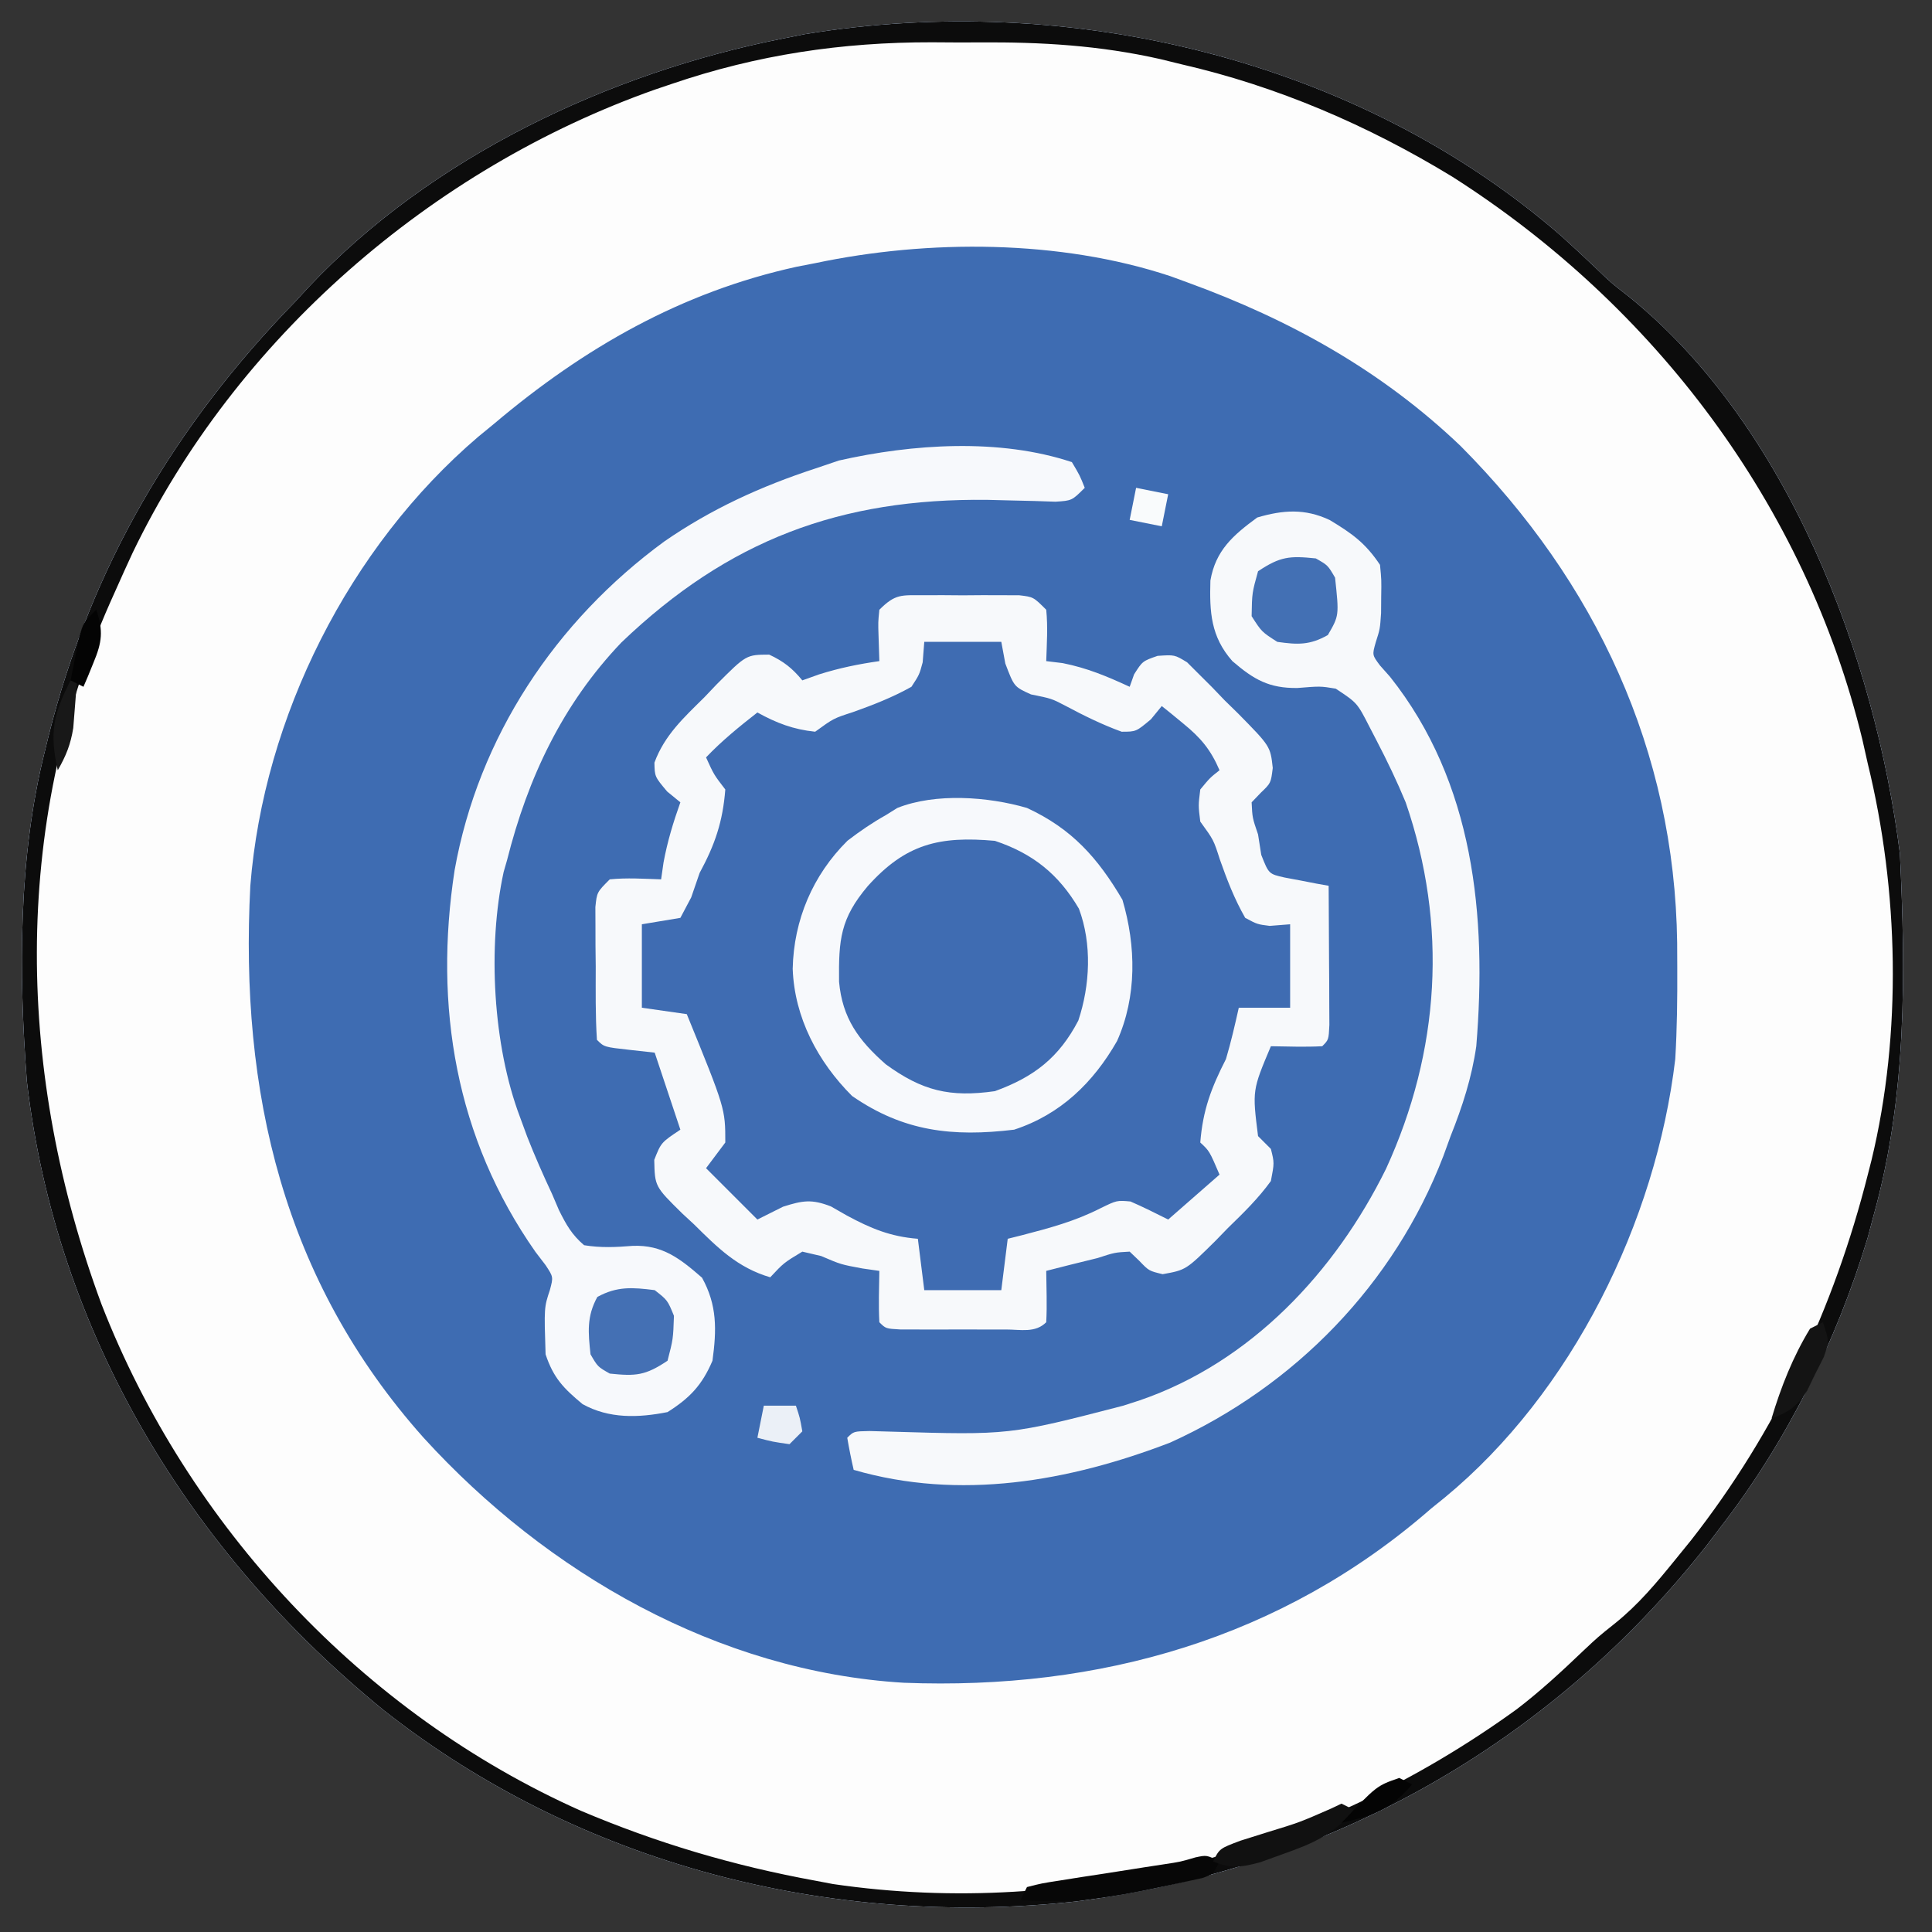
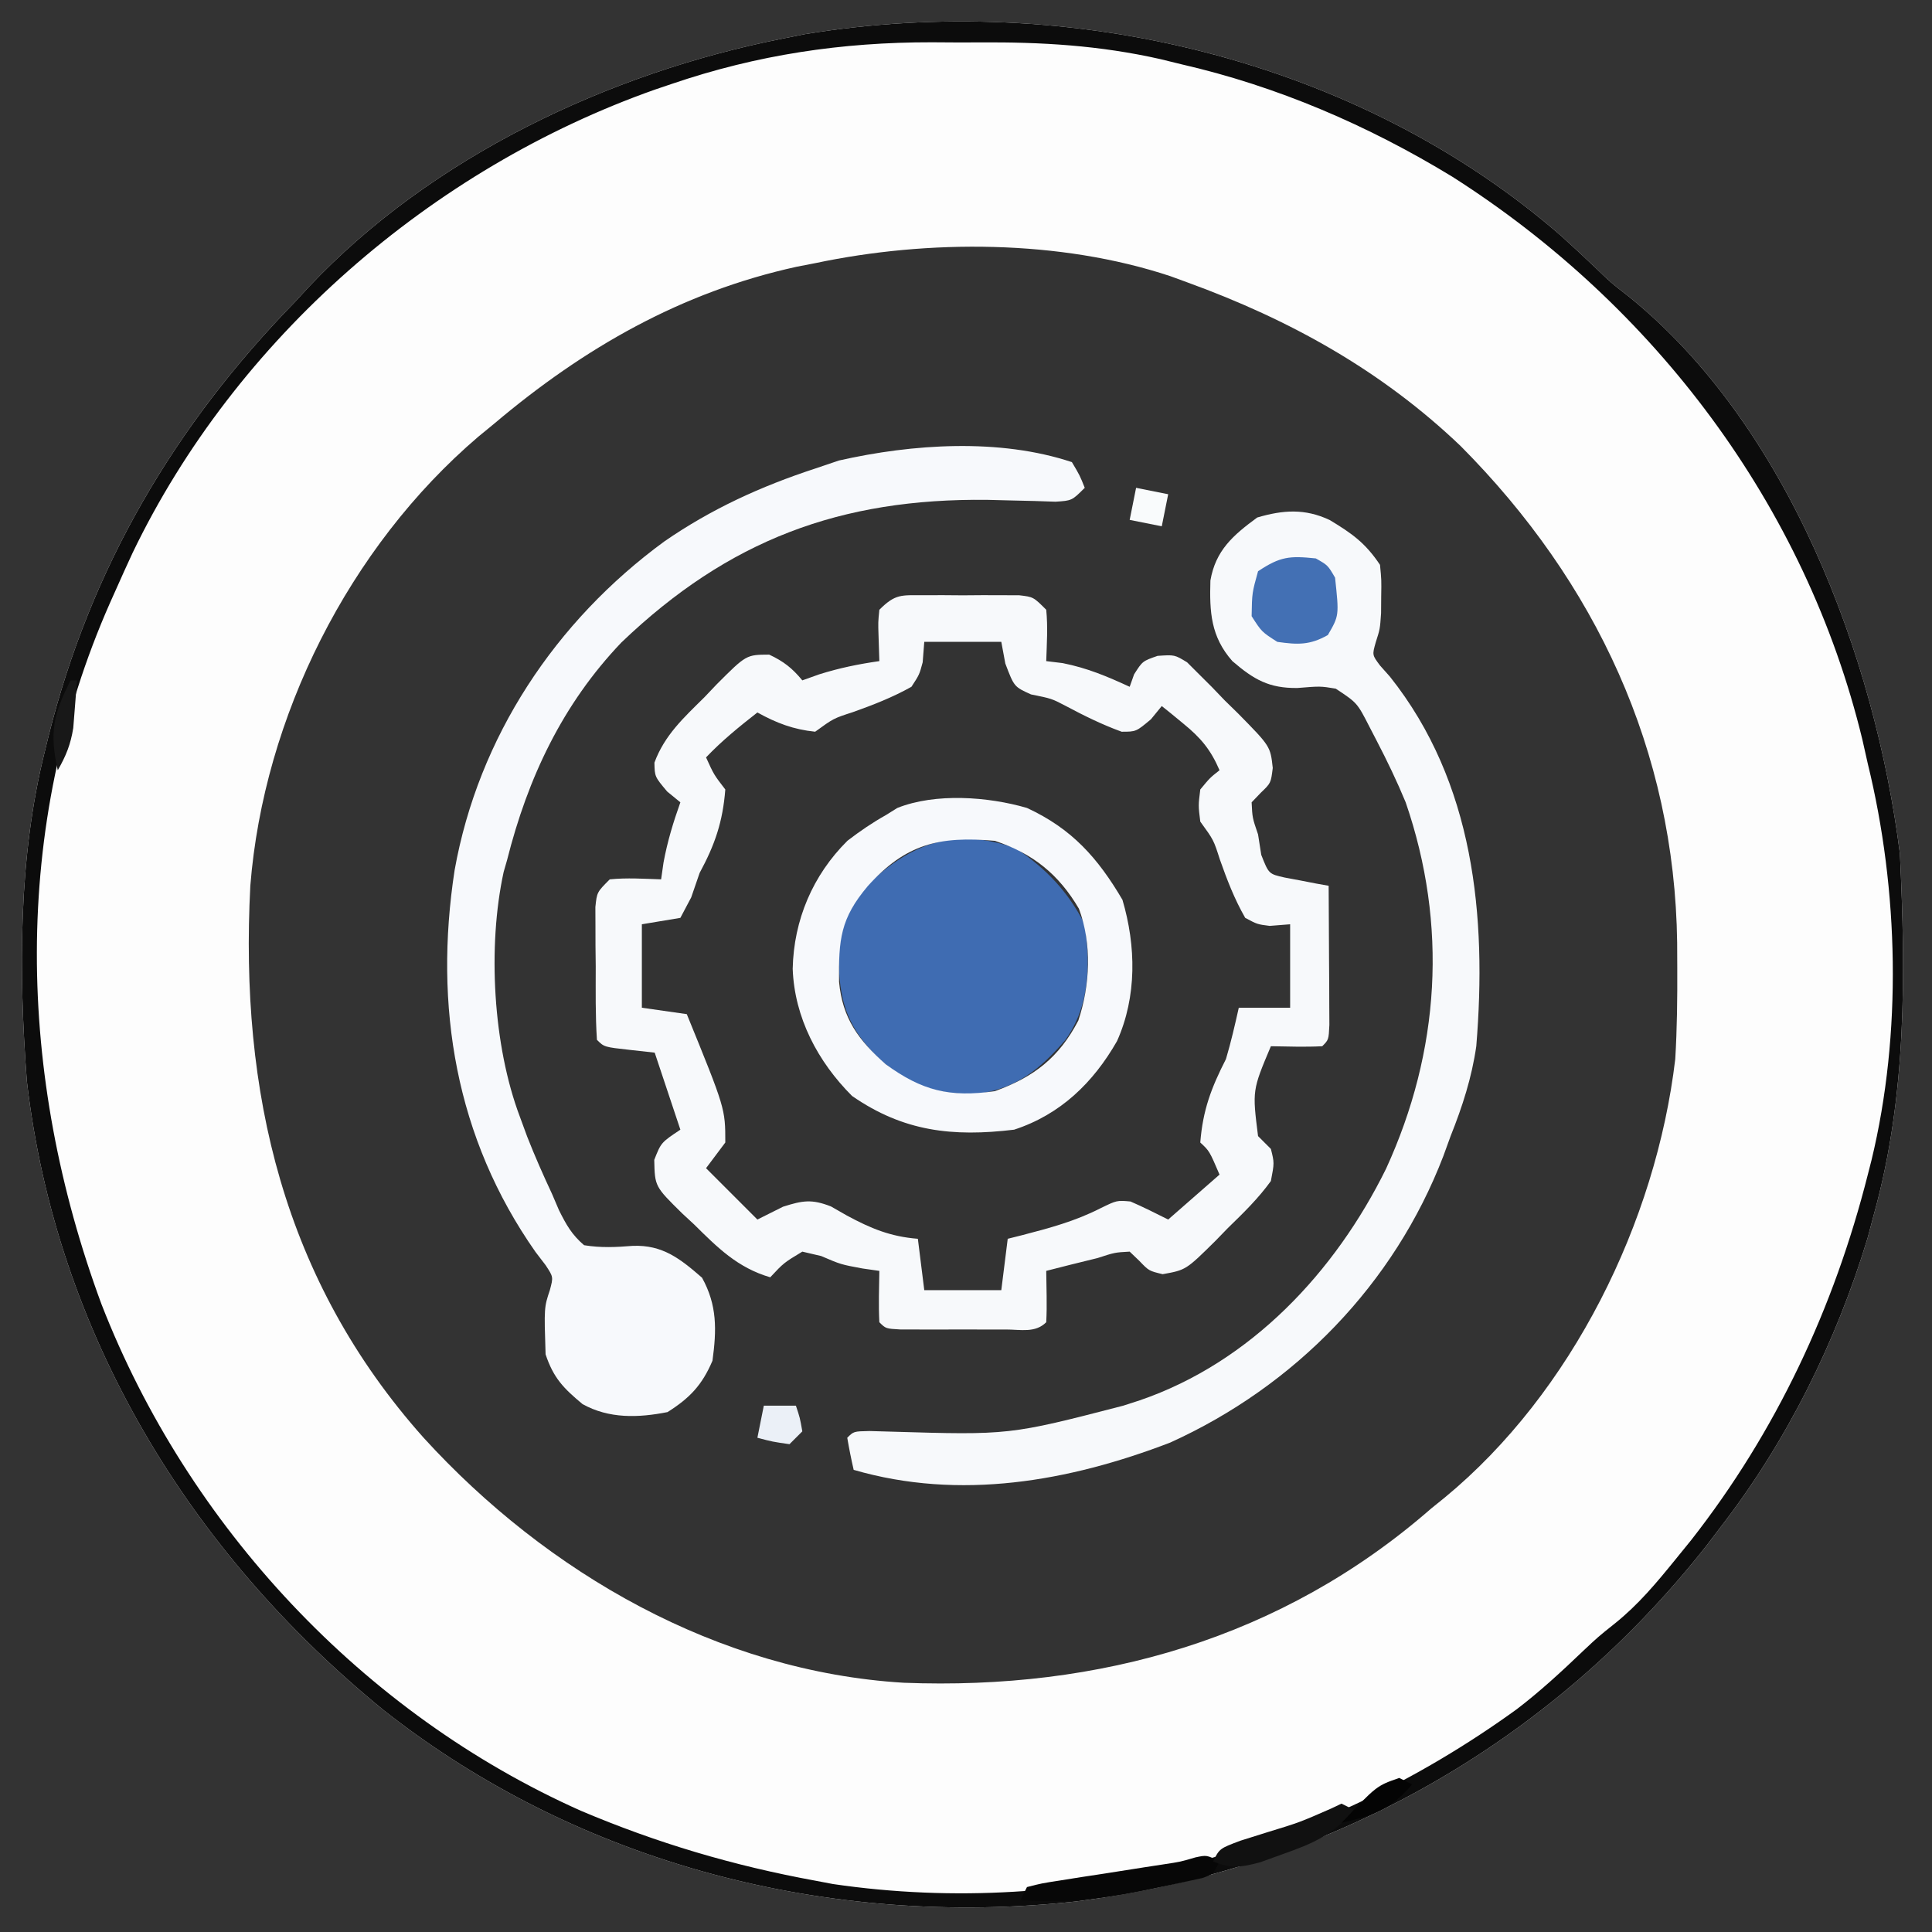
<svg xmlns="http://www.w3.org/2000/svg" width="301" height="301">
  <rect width="100%" height="100%" fill="#333333" stroke="none" />
-   <path d="M0 0 C1.825 1.655 3.633 3.329 5.414 5.031 C7.734 7.27 7.734 7.27 10.352 9.301 C35.293 29.319 48.874 65.58 52.746 96.223 C53.652 115.032 53.799 133.966 48.746 152.223 C48.407 153.496 48.068 154.77 47.719 156.082 C42.85 172.229 35.076 187.902 24.746 201.223 C24.051 202.138 23.356 203.053 22.641 203.996 C-1.8 235.071 -36.48 254.491 -75.691 259.473 C-113.945 263.653 -152.97 253.659 -183.384 229.743 C-213.768 205.033 -234.528 170.903 -239.071 131.636 C-240.354 114.716 -240.413 96.732 -236.254 80.223 C-236.066 79.45 -235.878 78.678 -235.684 77.882 C-229.11 51.659 -216.054 29.481 -197.254 10.223 C-196.541 9.448 -195.828 8.673 -195.094 7.875 C-175.966 -12.397 -148.32 -25.426 -121.254 -30.777 C-120.129 -31.002 -119.003 -31.226 -117.844 -31.457 C-76.73 -38.224 -31.689 -27.581 0 0 Z " fill="#3E6CB2" transform="translate(243.254,36.777)" />
  <path d="M0 0 C1.825 1.655 3.633 3.329 5.414 5.031 C7.734 7.27 7.734 7.27 10.352 9.301 C35.293 29.319 48.874 65.58 52.746 96.223 C53.652 115.032 53.799 133.966 48.746 152.223 C48.407 153.496 48.068 154.77 47.719 156.082 C42.85 172.229 35.076 187.902 24.746 201.223 C24.051 202.138 23.356 203.053 22.641 203.996 C-1.8 235.071 -36.48 254.491 -75.691 259.473 C-113.945 263.653 -152.97 253.659 -183.384 229.743 C-213.768 205.033 -234.528 170.903 -239.071 131.636 C-240.354 114.716 -240.413 96.732 -236.254 80.223 C-236.066 79.45 -235.878 78.678 -235.684 77.882 C-229.11 51.659 -216.054 29.481 -197.254 10.223 C-196.541 9.448 -195.828 8.673 -195.094 7.875 C-175.966 -12.397 -148.32 -25.426 -121.254 -30.777 C-120.129 -31.002 -119.003 -31.226 -117.844 -31.457 C-76.73 -38.224 -31.689 -27.581 0 0 Z M-116.254 4.223 C-117.198 4.406 -118.141 4.589 -119.113 4.777 C-137.097 8.714 -152.289 17.427 -166.254 29.223 C-167.078 29.899 -167.901 30.576 -168.75 31.273 C-188.865 48.438 -202.169 74.937 -204.254 101.223 C-205.927 133.324 -199.124 162.696 -177.254 187.223 C-158.059 208.279 -131.403 223.646 -102.46 225.391 C-72.001 226.578 -43.498 218.525 -20.254 198.223 C-19.572 197.672 -18.89 197.122 -18.188 196.555 C1.647 180.213 14.748 153.576 17.746 128.223 C18.031 123.469 18.081 118.734 18.059 113.973 C18.05 112.055 18.05 112.055 18.042 110.099 C17.658 80.212 5.375 53.892 -15.693 32.713 C-28.032 20.93 -42.318 13.017 -58.254 7.223 C-59.128 6.903 -60.002 6.583 -60.902 6.254 C-78.105 0.539 -98.634 0.501 -116.254 4.223 Z " fill="#FDFDFD" transform="translate(243.254,36.777)" />
-   <path d="M0 0 C1.466 -0.004 1.466 -0.004 2.961 -0.008 C3.984 -0 5.008 0.008 6.062 0.016 C7.086 0.008 8.11 0 9.164 -0.008 C10.141 -0.005 11.118 -0.003 12.125 0 C13.023 0.002 13.922 0.005 14.848 0.007 C17.062 0.266 17.062 0.266 19.062 2.266 C19.332 4.954 19.15 7.557 19.062 10.266 C20.331 10.42 20.331 10.42 21.625 10.578 C25.477 11.349 28.503 12.628 32.062 14.266 C32.289 13.626 32.516 12.987 32.75 12.328 C34.062 10.266 34.062 10.266 36.409 9.449 C39.062 9.266 39.062 9.266 41.007 10.45 C41.609 11.052 42.212 11.653 42.832 12.273 C43.493 12.931 44.153 13.588 44.834 14.266 C45.844 15.318 45.844 15.318 46.875 16.391 C47.568 17.069 48.261 17.747 48.975 18.445 C53.982 23.537 53.982 23.537 54.354 26.91 C54.062 29.266 54.062 29.266 52.5 30.766 C52.026 31.261 51.551 31.756 51.062 32.266 C51.176 34.674 51.176 34.674 52.062 37.266 C52.227 38.318 52.392 39.369 52.562 40.453 C53.734 43.424 53.734 43.424 56.178 43.978 C56.996 44.131 57.814 44.284 58.656 44.441 C59.478 44.602 60.3 44.762 61.146 44.927 C61.779 45.039 62.411 45.15 63.062 45.266 C63.091 49.245 63.109 53.224 63.125 57.203 C63.133 58.339 63.142 59.476 63.15 60.646 C63.154 61.726 63.157 62.806 63.16 63.918 C63.165 64.918 63.171 65.918 63.176 66.949 C63.062 69.266 63.062 69.266 62.062 70.266 C59.392 70.407 56.738 70.308 54.062 70.266 C51.164 77.134 51.164 77.134 52.062 84.266 C52.722 84.926 53.383 85.586 54.062 86.266 C54.605 88.434 54.605 88.434 54.062 91.266 C52.103 93.981 49.774 96.251 47.375 98.578 C46.749 99.223 46.123 99.868 45.479 100.533 C40.837 105.126 40.837 105.126 37.199 105.781 C35.062 105.266 35.062 105.266 33.562 103.703 C33.068 103.229 32.572 102.754 32.062 102.266 C29.74 102.393 29.74 102.393 27.062 103.266 C25.626 103.623 24.188 103.977 22.75 104.328 C21.533 104.638 20.316 104.947 19.062 105.266 C19.083 106.565 19.104 107.864 19.125 109.203 C19.146 110.557 19.134 111.913 19.062 113.266 C17.347 114.981 15.089 114.396 12.75 114.398 C11.675 114.4 10.6 114.401 9.492 114.402 C8.36 114.398 7.229 114.395 6.062 114.391 C4.931 114.394 3.799 114.398 2.633 114.402 C1.558 114.401 0.483 114.4 -0.625 114.398 C-1.619 114.397 -2.613 114.396 -3.637 114.395 C-5.938 114.266 -5.938 114.266 -6.938 113.266 C-7.079 110.595 -6.98 107.941 -6.938 105.266 C-7.804 105.142 -8.67 105.018 -9.562 104.891 C-12.938 104.266 -12.938 104.266 -16 102.953 C-16.969 102.726 -17.939 102.499 -18.938 102.266 C-21.828 104.01 -21.828 104.01 -23.938 106.266 C-29.04 104.764 -32.126 101.662 -35.812 98.016 C-36.418 97.455 -37.024 96.894 -37.648 96.316 C-41.919 92.113 -41.919 92.113 -42.008 87.969 C-40.938 85.266 -40.938 85.266 -37.938 83.266 C-38.142 82.651 -38.347 82.036 -38.559 81.402 C-39.685 78.023 -40.811 74.645 -41.938 71.266 C-43.237 71.121 -44.536 70.977 -45.875 70.828 C-49.812 70.391 -49.812 70.391 -50.938 69.266 C-51.19 65.46 -51.123 61.641 -51.125 57.828 C-51.137 56.752 -51.149 55.677 -51.162 54.568 C-51.164 53.542 -51.166 52.515 -51.168 51.457 C-51.172 50.51 -51.176 49.564 -51.18 48.588 C-50.938 46.266 -50.938 46.266 -48.938 44.266 C-46.249 43.996 -43.646 44.178 -40.938 44.266 C-40.814 43.399 -40.69 42.533 -40.562 41.641 C-39.957 38.37 -39.054 35.393 -37.938 32.266 C-38.618 31.709 -39.299 31.152 -40 30.578 C-41.938 28.266 -41.938 28.266 -41.98 26.082 C-40.385 21.775 -37.413 19.084 -34.188 15.891 C-33.566 15.237 -32.945 14.584 -32.305 13.91 C-27.673 9.269 -27.673 9.269 -24.098 9.254 C-21.847 10.308 -20.514 11.357 -18.938 13.266 C-18.071 12.956 -17.205 12.647 -16.312 12.328 C-13.176 11.341 -10.187 10.73 -6.938 10.266 C-6.979 8.987 -7.02 7.708 -7.062 6.391 C-7.133 4.211 -7.133 4.211 -6.938 2.266 C-4.407 -0.265 -3.502 0.009 0 0 Z " fill="#3F6CB2" transform="translate(143.938,92.734)" />
  <path d="M0 0 C1.466 -0.004 1.466 -0.004 2.961 -0.008 C3.984 -0 5.008 0.008 6.062 0.016 C7.086 0.008 8.11 0 9.164 -0.008 C10.141 -0.005 11.118 -0.003 12.125 0 C13.023 0.002 13.922 0.005 14.848 0.007 C17.062 0.266 17.062 0.266 19.062 2.266 C19.332 4.954 19.15 7.557 19.062 10.266 C20.331 10.42 20.331 10.42 21.625 10.578 C25.477 11.349 28.503 12.628 32.062 14.266 C32.289 13.626 32.516 12.987 32.75 12.328 C34.062 10.266 34.062 10.266 36.409 9.449 C39.062 9.266 39.062 9.266 41.007 10.45 C41.609 11.052 42.212 11.653 42.832 12.273 C43.493 12.931 44.153 13.588 44.834 14.266 C45.844 15.318 45.844 15.318 46.875 16.391 C47.568 17.069 48.261 17.747 48.975 18.445 C53.982 23.537 53.982 23.537 54.354 26.91 C54.062 29.266 54.062 29.266 52.5 30.766 C52.026 31.261 51.551 31.756 51.062 32.266 C51.176 34.674 51.176 34.674 52.062 37.266 C52.227 38.318 52.392 39.369 52.562 40.453 C53.734 43.424 53.734 43.424 56.178 43.978 C56.996 44.131 57.814 44.284 58.656 44.441 C59.478 44.602 60.3 44.762 61.146 44.927 C61.779 45.039 62.411 45.15 63.062 45.266 C63.091 49.245 63.109 53.224 63.125 57.203 C63.133 58.339 63.142 59.476 63.15 60.646 C63.154 61.726 63.157 62.806 63.16 63.918 C63.165 64.918 63.171 65.918 63.176 66.949 C63.062 69.266 63.062 69.266 62.062 70.266 C59.392 70.407 56.738 70.308 54.062 70.266 C51.164 77.134 51.164 77.134 52.062 84.266 C52.722 84.926 53.383 85.586 54.062 86.266 C54.605 88.434 54.605 88.434 54.062 91.266 C52.103 93.981 49.774 96.251 47.375 98.578 C46.749 99.223 46.123 99.868 45.479 100.533 C40.837 105.126 40.837 105.126 37.199 105.781 C35.062 105.266 35.062 105.266 33.562 103.703 C33.068 103.229 32.572 102.754 32.062 102.266 C29.74 102.393 29.74 102.393 27.062 103.266 C25.626 103.623 24.188 103.977 22.75 104.328 C21.533 104.638 20.316 104.947 19.062 105.266 C19.083 106.565 19.104 107.864 19.125 109.203 C19.146 110.557 19.134 111.913 19.062 113.266 C17.347 114.981 15.089 114.396 12.75 114.398 C11.675 114.4 10.6 114.401 9.492 114.402 C8.36 114.398 7.229 114.395 6.062 114.391 C4.931 114.394 3.799 114.398 2.633 114.402 C1.558 114.401 0.483 114.4 -0.625 114.398 C-1.619 114.397 -2.613 114.396 -3.637 114.395 C-5.938 114.266 -5.938 114.266 -6.938 113.266 C-7.079 110.595 -6.98 107.941 -6.938 105.266 C-7.804 105.142 -8.67 105.018 -9.562 104.891 C-12.938 104.266 -12.938 104.266 -16 102.953 C-16.969 102.726 -17.939 102.499 -18.938 102.266 C-21.828 104.01 -21.828 104.01 -23.938 106.266 C-29.04 104.764 -32.126 101.662 -35.812 98.016 C-36.418 97.455 -37.024 96.894 -37.648 96.316 C-41.919 92.113 -41.919 92.113 -42.008 87.969 C-40.938 85.266 -40.938 85.266 -37.938 83.266 C-38.142 82.651 -38.347 82.036 -38.559 81.402 C-39.685 78.023 -40.811 74.645 -41.938 71.266 C-43.237 71.121 -44.536 70.977 -45.875 70.828 C-49.812 70.391 -49.812 70.391 -50.938 69.266 C-51.19 65.46 -51.123 61.641 -51.125 57.828 C-51.137 56.752 -51.149 55.677 -51.162 54.568 C-51.164 53.542 -51.166 52.515 -51.168 51.457 C-51.172 50.51 -51.176 49.564 -51.18 48.588 C-50.938 46.266 -50.938 46.266 -48.938 44.266 C-46.249 43.996 -43.646 44.178 -40.938 44.266 C-40.814 43.399 -40.69 42.533 -40.562 41.641 C-39.957 38.37 -39.054 35.393 -37.938 32.266 C-38.618 31.709 -39.299 31.152 -40 30.578 C-41.938 28.266 -41.938 28.266 -41.98 26.082 C-40.385 21.775 -37.413 19.084 -34.188 15.891 C-33.566 15.237 -32.945 14.584 -32.305 13.91 C-27.673 9.269 -27.673 9.269 -24.098 9.254 C-21.847 10.308 -20.514 11.357 -18.938 13.266 C-18.071 12.956 -17.205 12.647 -16.312 12.328 C-13.176 11.341 -10.187 10.73 -6.938 10.266 C-6.979 8.987 -7.02 7.708 -7.062 6.391 C-7.133 4.211 -7.133 4.211 -6.938 2.266 C-4.407 -0.265 -3.502 0.009 0 0 Z M0.062 7.266 C-0.02 8.318 -0.102 9.369 -0.188 10.453 C-0.707 12.383 -0.707 12.383 -1.938 14.266 C-4.912 15.927 -7.882 17.081 -11.09 18.223 C-14.081 19.192 -14.081 19.192 -16.938 21.266 C-20.324 20.918 -22.975 19.912 -25.938 18.266 C-28.757 20.475 -31.468 22.666 -33.938 25.266 C-32.717 27.956 -32.717 27.956 -30.938 30.266 C-31.332 35.299 -32.549 38.856 -34.938 43.266 C-35.375 44.536 -35.813 45.807 -36.25 47.078 C-36.807 48.13 -37.364 49.182 -37.938 50.266 C-40.907 50.761 -40.907 50.761 -43.938 51.266 C-43.938 55.556 -43.938 59.846 -43.938 64.266 C-41.627 64.596 -39.318 64.926 -36.938 65.266 C-30.938 79.989 -30.938 79.989 -30.938 85.266 C-31.927 86.586 -32.917 87.906 -33.938 89.266 C-31.297 91.906 -28.657 94.546 -25.938 97.266 C-23.957 96.276 -23.957 96.276 -21.938 95.266 C-18.884 94.298 -17.487 94.051 -14.473 95.227 C-13.657 95.693 -12.841 96.16 -12 96.641 C-8.274 98.651 -5.223 99.927 -0.938 100.266 C-0.443 104.226 -0.443 104.226 0.062 108.266 C4.022 108.266 7.982 108.266 12.062 108.266 C12.393 105.626 12.723 102.986 13.062 100.266 C13.787 100.084 14.511 99.902 15.258 99.715 C19.577 98.592 23.508 97.548 27.5 95.516 C30.062 94.266 30.062 94.266 32.188 94.453 C34.18 95.316 36.121 96.295 38.062 97.266 C40.703 94.956 43.343 92.646 46.062 90.266 C44.484 86.582 44.484 86.582 43.062 85.266 C43.459 80.207 44.781 76.737 47.062 72.266 C47.851 69.615 48.457 66.967 49.062 64.266 C51.703 64.266 54.343 64.266 57.062 64.266 C57.062 59.976 57.062 55.686 57.062 51.266 C56.011 51.348 54.959 51.431 53.875 51.516 C51.945 51.273 51.945 51.273 50.062 50.266 C48.369 47.309 47.239 44.358 46.105 41.148 C45.141 38.126 45.141 38.126 43.062 35.266 C42.75 32.766 42.75 32.766 43.062 30.266 C44.562 28.453 44.562 28.453 46.062 27.266 C44.681 24.055 43.138 22.216 40.438 20.016 C39.49 19.234 39.49 19.234 38.523 18.438 C38.041 18.051 37.559 17.664 37.062 17.266 C36.506 17.946 35.949 18.627 35.375 19.328 C33.062 21.266 33.062 21.266 30.812 21.266 C27.744 20.15 24.937 18.761 22.059 17.227 C19.9 16.101 19.9 16.101 16.688 15.453 C14.062 14.266 14.062 14.266 12.688 10.641 C12.481 9.527 12.275 8.413 12.062 7.266 C8.102 7.266 4.143 7.266 0.062 7.266 Z " fill="#F7F9FB" transform="translate(143.938,92.734)" />
  <path d="M0 0 C1.825 1.655 3.633 3.329 5.414 5.031 C7.734 7.27 7.734 7.27 10.352 9.301 C35.293 29.319 48.874 65.58 52.746 96.223 C53.652 115.032 53.799 133.966 48.746 152.223 C48.407 153.496 48.068 154.77 47.719 156.082 C42.85 172.229 35.076 187.902 24.746 201.223 C24.051 202.138 23.356 203.053 22.641 203.996 C-1.8 235.071 -36.48 254.491 -75.691 259.473 C-113.945 263.653 -152.97 253.659 -183.384 229.743 C-213.768 205.033 -234.528 170.903 -239.071 131.636 C-240.354 114.716 -240.413 96.732 -236.254 80.223 C-236.066 79.45 -235.878 78.678 -235.684 77.882 C-229.11 51.659 -216.054 29.481 -197.254 10.223 C-196.541 9.448 -195.828 8.673 -195.094 7.875 C-175.966 -12.397 -148.32 -25.426 -121.254 -30.777 C-120.129 -31.002 -119.003 -31.226 -117.844 -31.457 C-76.73 -38.224 -31.689 -27.581 0 0 Z M-138.566 -23.715 C-139.441 -23.419 -140.316 -23.123 -141.217 -22.818 C-176.047 -10.512 -206.536 15.996 -222.589 49.342 C-223.498 51.294 -224.382 53.255 -225.254 55.223 C-225.535 55.849 -225.815 56.475 -226.104 57.12 C-241.585 92.148 -240.594 130.879 -227.441 166.419 C-213.993 200.97 -186.717 230.188 -152.791 245.321 C-140.895 250.37 -128.954 253.903 -116.254 256.223 C-115.336 256.397 -114.418 256.571 -113.473 256.751 C-75.778 262.275 -37.602 251.713 -6.967 229.531 C-3.306 226.735 0.05 223.632 3.379 220.449 C5.746 218.223 5.746 218.223 8.355 216.141 C11.998 213.218 14.809 209.842 17.746 206.223 C18.562 205.217 19.378 204.212 20.219 203.176 C33.455 186.293 42.498 166.971 47.746 146.223 C47.935 145.483 48.124 144.744 48.319 143.982 C53.093 124.249 52.567 101.88 47.746 82.223 C47.328 80.363 47.328 80.363 46.902 78.465 C38.069 41.99 14.519 10.807 -17.008 -9.258 C-30.133 -17.256 -44.267 -23.347 -59.254 -26.777 C-60.303 -27.035 -61.352 -27.292 -62.433 -27.558 C-71.927 -29.707 -81.023 -30.244 -90.742 -30.168 C-93.186 -30.152 -95.628 -30.168 -98.072 -30.188 C-112.087 -30.208 -125.253 -28.249 -138.566 -23.715 Z " fill="#0C0C0C" transform="translate(243.254,36.777)" />
  <path d="M0 0 C3.464 2.087 5.562 3.568 7.84 6.984 C8.07 9.324 8.07 9.324 8.027 11.922 C8.021 12.777 8.014 13.631 8.008 14.512 C7.84 16.984 7.84 16.984 7.168 19.086 C6.62 21.031 6.62 21.031 7.844 22.668 C8.358 23.247 8.872 23.826 9.402 24.422 C22.502 40.895 24.503 61.747 22.84 81.984 C22.137 86.884 20.674 91.394 18.84 95.984 C18.279 97.527 18.279 97.527 17.707 99.102 C10.041 119.055 -5.396 134.921 -24.848 143.734 C-40.623 149.794 -57.625 152.795 -74.16 147.984 C-74.542 146.328 -74.874 144.66 -75.16 142.984 C-74.16 141.984 -74.16 141.984 -71.698 141.934 C-70.62 141.965 -69.541 141.996 -68.43 142.027 C-49.906 142.576 -49.906 142.576 -32.16 137.984 C-31.306 137.707 -30.451 137.43 -29.57 137.145 C-12.284 131.218 0.865 117.136 8.788 101.062 C17.181 82.755 18.426 63.1 11.84 43.984 C10.488 40.714 8.972 37.561 7.34 34.422 C6.96 33.689 6.581 32.957 6.19 32.202 C4.287 28.484 4.287 28.484 0.943 26.274 C-1.447 25.879 -1.447 25.879 -5.035 26.172 C-9.43 26.221 -11.795 24.88 -15.16 21.984 C-18.526 18.17 -18.728 14.336 -18.582 9.426 C-17.773 4.742 -15.061 2.378 -11.285 -0.391 C-7.267 -1.572 -3.865 -1.817 0 0 Z " fill="#F7F9FB" transform="translate(207.16,81.016)" />
  <path d="M0 0 C1.234 2.078 1.234 2.078 2 4 C0 6 0 6 -2.559 6.164 C-3.626 6.128 -4.694 6.092 -5.793 6.055 C-6.974 6.027 -8.154 5.999 -9.371 5.971 C-10.63 5.939 -11.89 5.908 -13.188 5.875 C-36.056 5.62 -53.491 12.116 -70.176 28.082 C-79.372 37.707 -84.775 49.208 -88 62 C-88.175 62.609 -88.35 63.218 -88.531 63.845 C-91.066 75.482 -90.189 90.919 -86 102 C-85.625 103.021 -85.25 104.042 -84.863 105.094 C-83.676 108.12 -82.377 111.056 -81 114 C-80.464 115.253 -80.464 115.253 -79.918 116.531 C-78.791 118.794 -77.925 120.356 -76 122 C-73.381 122.426 -71.075 122.314 -68.434 122.102 C-63.772 121.907 -61.004 124.128 -57.625 127.062 C-55.251 131.355 -55.344 135.199 -56 140 C-57.616 143.798 -59.54 145.811 -63 148 C-67.557 148.9 -72.107 149.051 -76.238 146.758 C-79.198 144.295 -80.766 142.702 -82 139 C-82.232 131.697 -82.232 131.697 -81.332 128.992 C-80.784 126.944 -80.784 126.944 -82.004 125.098 C-82.775 124.09 -82.775 124.09 -83.562 123.062 C-96.04 105.287 -99.422 84.738 -96.174 63.585 C-92.467 42.821 -80.453 24.77 -63.512 12.363 C-56.191 7.301 -48.459 3.769 -40 1 C-38.175 0.381 -38.175 0.381 -36.312 -0.25 C-24.834 -2.849 -11.249 -3.75 0 0 Z " fill="#F7F9FC" transform="translate(167,72)" />
  <path d="M0 0 C4.71 3.176 8.108 6.749 10.688 11.812 C11.564 18.197 11.502 24.42 7.688 29.812 C3.901 34.213 0.229 37.271 -5.637 38.168 C-12.141 38.536 -16.372 37.028 -21.312 32.812 C-25.914 28.234 -27.47 24.467 -27.625 18 C-27.561 12.702 -27.024 9.809 -23.312 5.812 C-16.371 -0.861 -9.501 -3.406 0 0 Z " fill="#3F6CB2" transform="translate(158.312,132.188)" />
  <path d="M0 0 C6.998 3.238 11.031 7.771 14.879 14.312 C17.001 21.504 17.146 29.379 14.035 36.32 C10.324 42.815 5.205 47.773 -1.996 50.125 C-11.595 51.28 -19.247 50.413 -27.246 44.875 C-32.568 39.554 -36.22 32.678 -36.496 25.062 C-36.332 17.467 -33.381 10.477 -27.957 5.105 C-26.02 3.615 -24.124 2.323 -21.996 1.125 C-21.403 0.755 -20.81 0.385 -20.199 0.004 C-14.268 -2.362 -6.047 -1.766 0 0 Z M-24.809 12.188 C-29.068 17.237 -29.344 20.495 -29.273 27.078 C-28.757 32.75 -26.244 36.207 -21.996 39.938 C-16.311 44.083 -12.006 45.121 -4.996 44.125 C1.122 41.908 5.006 38.871 8.004 33.125 C9.839 27.619 10.148 21.188 8.098 15.699 C4.953 10.347 0.943 7.105 -4.996 5.125 C-13.644 4.351 -18.894 5.59 -24.809 12.188 Z " fill="#F7F9FC" transform="translate(159.996,125.875)" />
-   <path d="M0 0 C2 1.562 2 1.562 3 4 C2.875 7.625 2.875 7.625 2 11 C-1.469 13.313 -2.922 13.425 -7 13 C-8.875 11.938 -8.875 11.938 -10 10 C-10.365 6.591 -10.614 4.12 -8.938 1.062 C-5.845 -0.633 -3.445 -0.431 0 0 Z " fill="#4470B4" transform="translate(102,201)" />
  <path d="M0 0 C1.875 1.062 1.875 1.062 3 3 C3.633 8.91 3.633 8.91 1.875 11.938 C-0.935 13.53 -2.828 13.453 -6 13 C-8.438 11.438 -8.438 11.438 -10 9 C-9.938 5.375 -9.938 5.375 -9 2 C-5.531 -0.313 -4.078 -0.425 0 0 Z " fill="#4370B4" transform="translate(205,87)" />
  <path d="M0 0 C-1 2 -1 2 -2.683 2.594 C-3.404 2.751 -4.125 2.908 -4.867 3.07 C-5.666 3.245 -6.465 3.419 -7.288 3.599 C-8.568 3.859 -8.568 3.859 -9.875 4.125 C-10.735 4.304 -11.594 4.483 -12.48 4.667 C-18.7 5.896 -24.653 6.513 -31 6 C-30.67 5.34 -30.34 4.68 -30 4 C-27.747 3.422 -27.747 3.422 -24.793 2.965 C-23.201 2.711 -23.201 2.711 -21.576 2.451 C-20.458 2.282 -19.34 2.112 -18.188 1.938 C-15.993 1.594 -13.799 1.249 -11.605 0.902 C-10.627 0.753 -9.649 0.603 -8.641 0.449 C-6.051 0.055 -6.051 0.055 -3.775 -0.619 C-2 -1 -2 -1 0 0 Z " fill="#070707" transform="translate(190,290)" />
  <path d="M0 0 C0.66 0.33 1.32 0.66 2 1 C-1.23 4.77 -4.349 6.182 -9 7.812 C-10.217 8.252 -11.434 8.692 -12.688 9.145 C-15.775 9.942 -17.11 10.178 -20 9 C-19 7 -19 7 -15.762 5.781 C-14.406 5.347 -13.048 4.92 -11.688 4.5 C-6.553 2.931 -6.553 2.931 -1.645 0.781 C-0.83 0.395 -0.83 0.395 0 0 Z " fill="#111111" transform="translate(209,281)" />
-   <path d="M0 0 C1 3 1 3 0.145 5.41 C-0.515 6.723 -0.515 6.723 -1.188 8.062 C-1.828 9.379 -1.828 9.379 -2.48 10.723 C-4.123 13.185 -5.271 13.965 -8 15 C-6.532 10.107 -4.67 5.37 -2 1 C-1.34 0.67 -0.68 0.34 0 0 Z " fill="#141414" transform="translate(284,206)" />
  <path d="M0 0 C1.65 0 3.3 0 5 0 C5.625 1.875 5.625 1.875 6 4 C5.34 4.66 4.68 5.32 4 6 C1.375 5.625 1.375 5.625 -1 5 C-0.67 3.35 -0.34 1.7 0 0 Z " fill="#EBF0F7" transform="translate(119,219)" />
  <path d="M0 0 C1.65 0.33 3.3 0.66 5 1 C4.67 2.65 4.34 4.3 4 6 C2.35 5.67 0.7 5.34 -1 5 C-0.67 3.35 -0.34 1.7 0 0 Z " fill="#F9FBFC" transform="translate(177,76)" />
  <path d="M0 0 C0.33 0 0.66 0 1 0 C0.885 1.584 0.758 3.167 0.625 4.75 C0.521 6.073 0.521 6.073 0.414 7.422 C0.001 9.991 -0.712 11.758 -2 14 C-3.329 8.082 -2.665 5.223 0 0 Z " fill="#181818" transform="translate(11,106)" />
  <path d="M0 0 C0.66 0.33 1.32 0.66 2 1 C-1.222 4.867 -4.149 5.881 -9 7 C-3.518 1.213 -3.518 1.213 0 0 Z " fill="#040404" transform="translate(218,277)" />
-   <path d="M0 0 C1.124 3.304 0.896 5.051 -0.438 8.25 C-0.725 8.956 -1.012 9.663 -1.309 10.391 C-1.537 10.922 -1.765 11.453 -2 12 C-2.66 11.67 -3.32 11.34 -4 11 C-3.718 9.54 -3.424 8.082 -3.125 6.625 C-2.963 5.813 -2.8 5.001 -2.633 4.164 C-2 2 -2 2 0 0 Z " fill="#040404" transform="translate(15,95)" />
</svg>